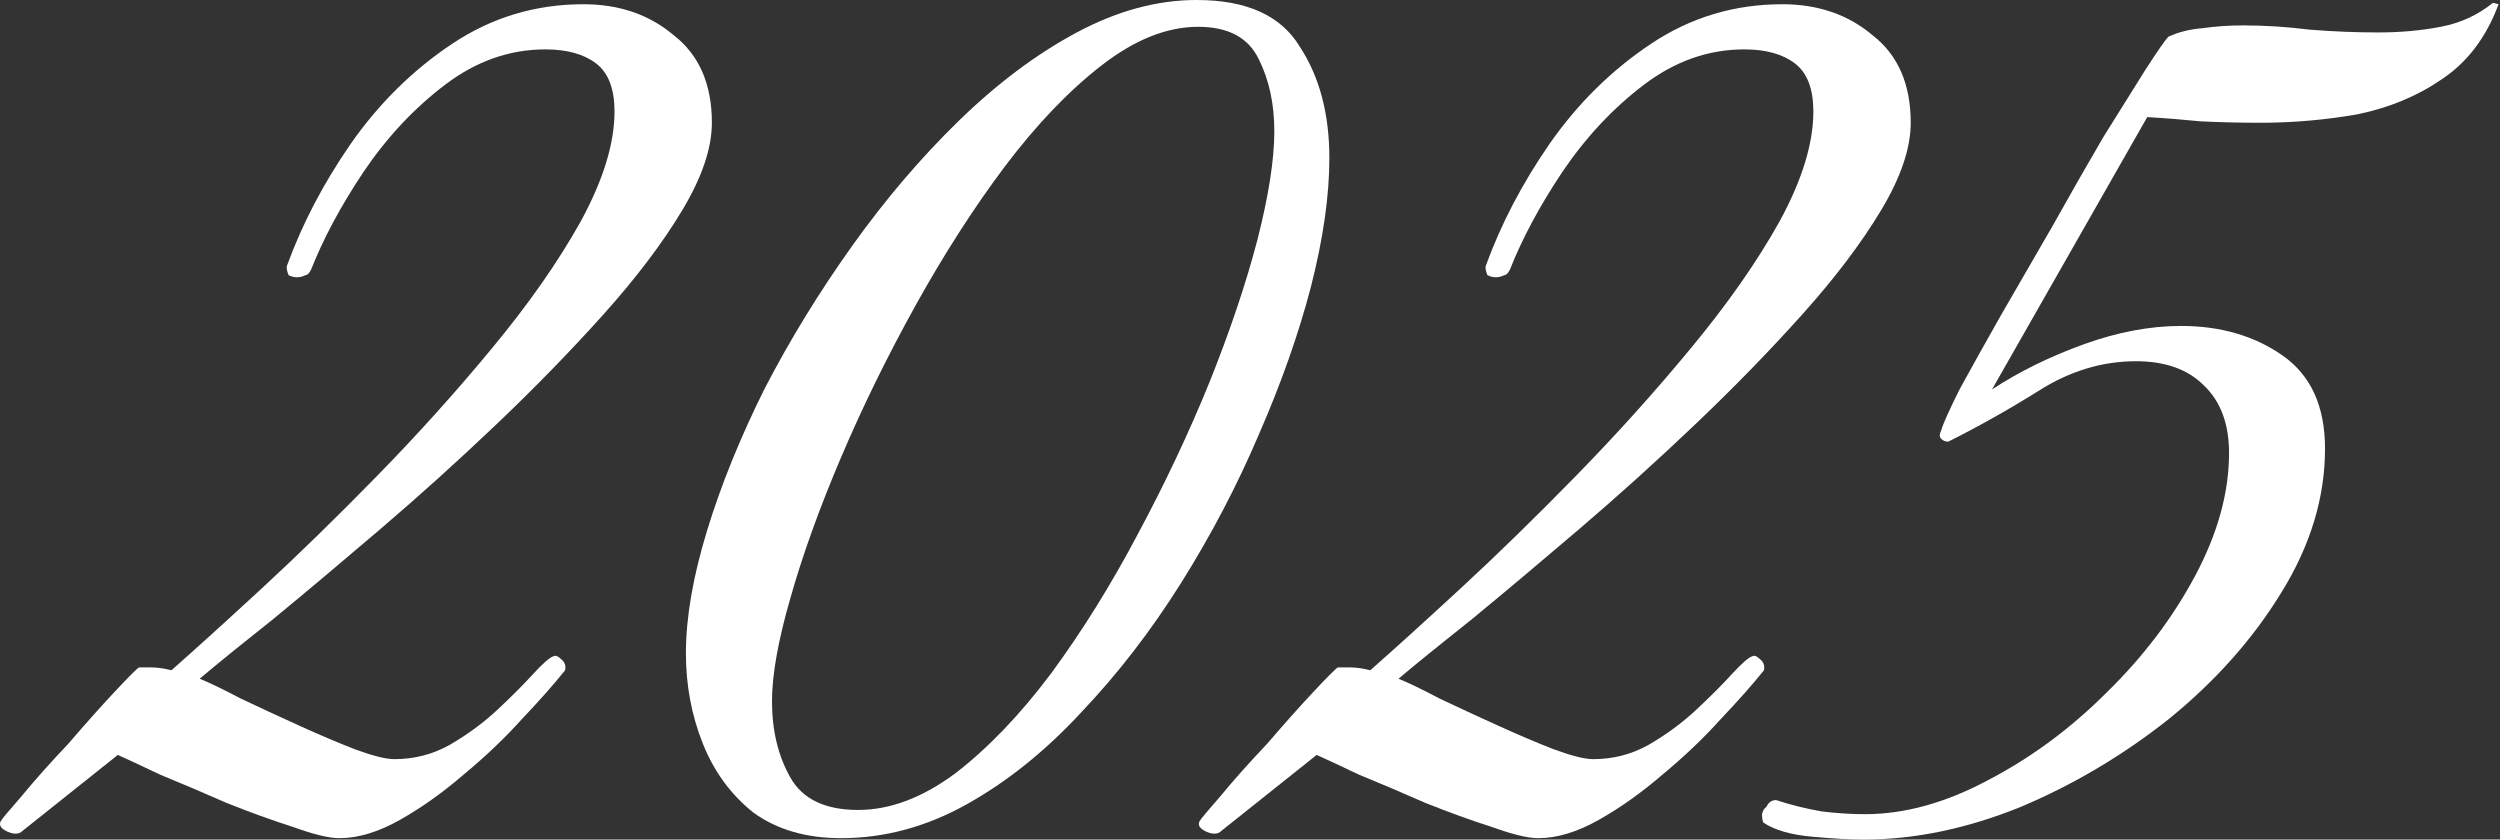
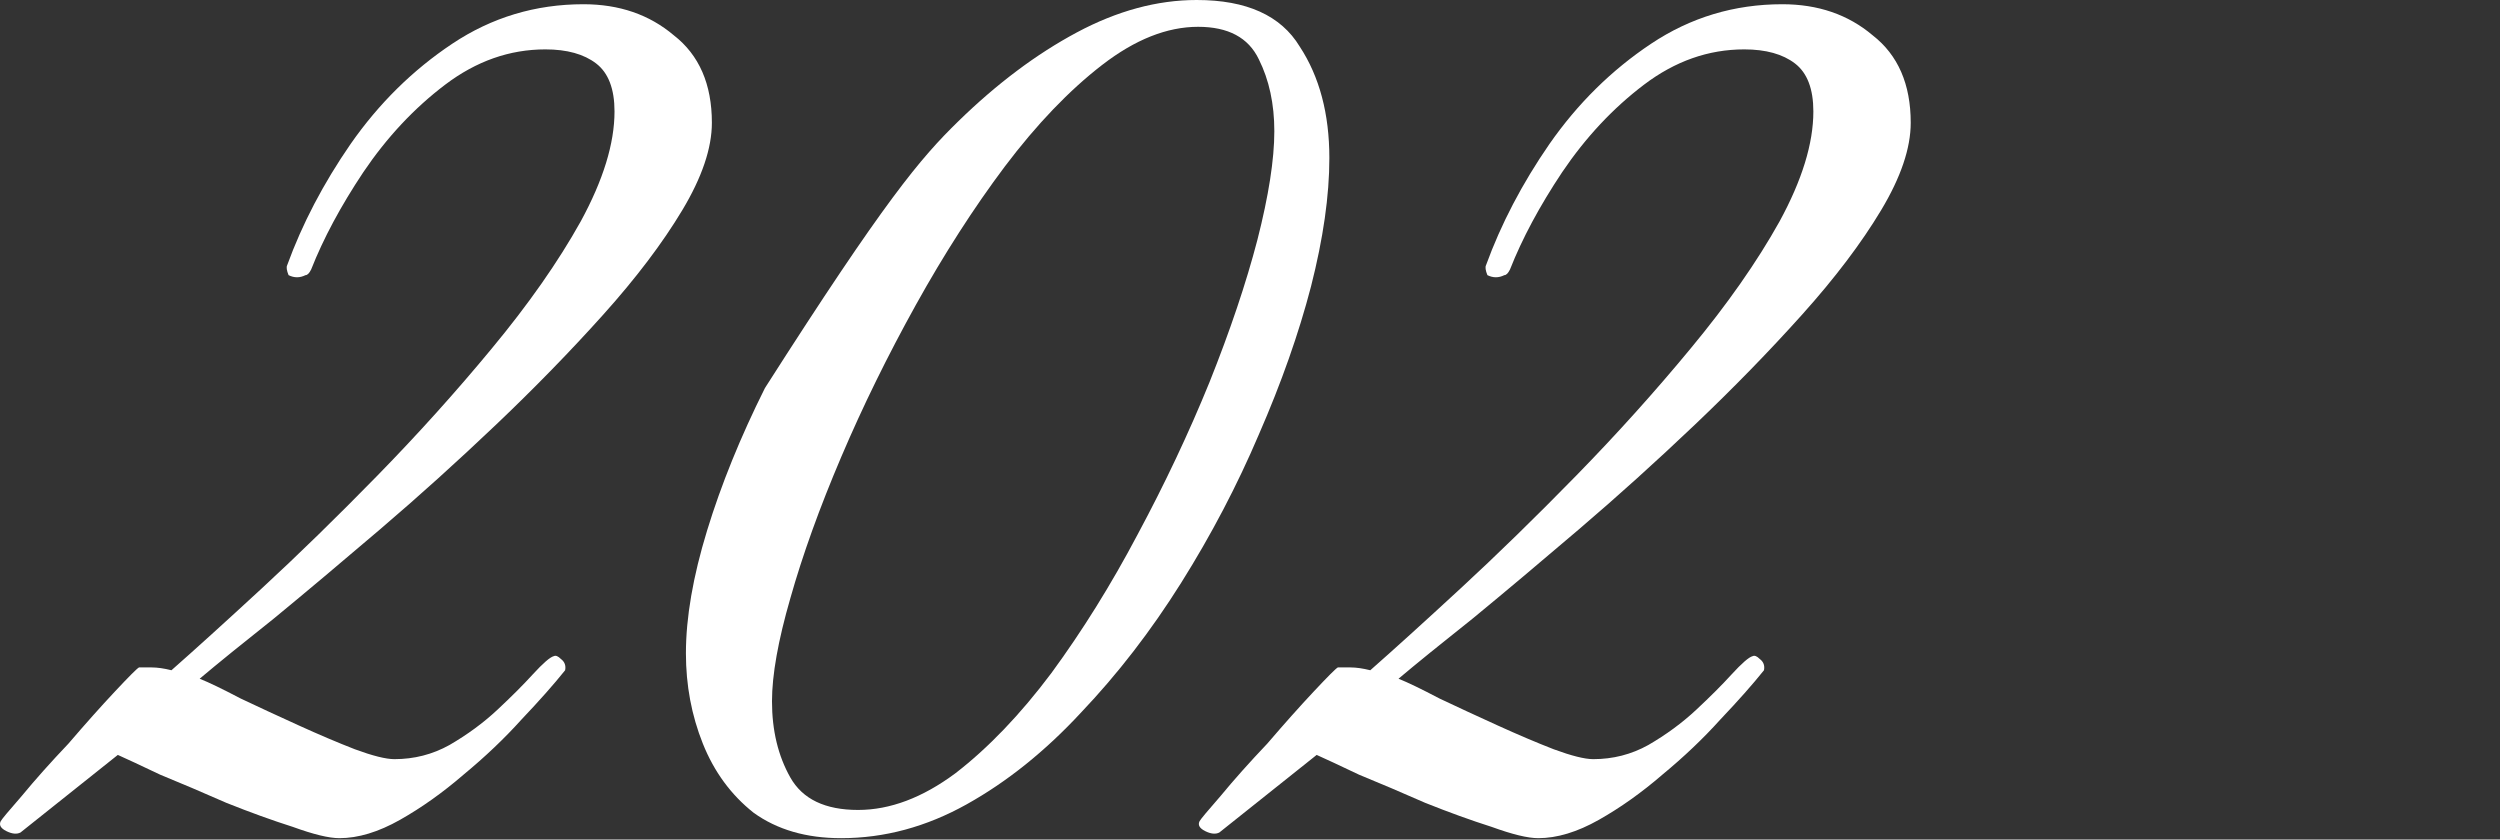
<svg xmlns="http://www.w3.org/2000/svg" width="1203" height="404" viewBox="0 0 1203 404" fill="none">
  <rect x="0" y="0" width="1203" height="404" fill="#333333" stroke="none" />
-   <path d="M896.763 404.005C890.425 404.005 882.277 403.553 872.319 402.647C861.907 401.742 853.986 399.479 848.554 395.857C848.101 394.952 847.875 393.594 847.875 391.783C848.327 389.973 849.006 388.841 849.912 388.388C850.364 387.483 850.817 386.804 851.27 386.351C852.175 385.446 853.307 384.993 854.665 384.993C861.455 387.257 868.697 389.067 876.393 390.425C883.635 391.331 890.652 391.783 897.442 391.783C916.454 391.783 936.145 386.351 956.515 375.487C977.337 364.623 996.349 350.591 1013.55 333.389C1031.2 316.188 1045.46 297.402 1056.33 277.032C1067.19 256.662 1072.62 236.971 1072.62 217.959C1072.62 203.927 1068.55 193.063 1060.4 185.367C1052.71 177.672 1041.84 173.824 1027.81 173.824C1011.51 173.824 995.897 178.577 980.959 188.083C966.473 197.137 951.988 205.285 937.503 212.527C936.145 212.527 935.013 212.075 934.108 211.169C933.202 210.264 933.202 208.906 934.108 207.095C935.013 203.927 937.955 197.363 942.935 187.404C948.367 177.446 954.93 165.676 962.626 152.096C970.774 138.064 979.148 123.578 987.749 108.64C996.349 93.25 1004.5 78.991 1012.19 65.863C1020.34 52.736 1027.13 41.872 1032.56 33.271C1038.45 24.218 1042.07 19.012 1043.43 17.654C1048.41 15.391 1053.84 14.033 1059.72 13.58C1066.06 12.675 1072.62 12.222 1079.41 12.222C1089.82 12.222 1100.46 12.901 1111.33 14.259C1122.64 15.165 1133.73 15.617 1144.6 15.617C1155.01 15.617 1164.97 14.712 1174.47 12.901C1183.98 11.091 1192.35 7.243 1199.6 1.358L1202.31 2.037C1196.43 17.881 1187.37 29.876 1175.15 38.024C1163.38 46.172 1149.8 51.831 1134.41 54.999C1119.02 57.715 1103.4 59.073 1087.56 59.073C1078.06 59.073 1068.55 58.847 1059.04 58.394C1049.99 57.489 1041.39 56.81 1033.24 56.357L958.552 187.404C971.679 178.804 986.391 171.561 1002.69 165.676C1018.98 159.792 1034.6 156.849 1049.54 156.849C1068.55 156.849 1084.85 161.602 1098.43 171.108C1112.01 180.614 1118.8 195.552 1118.8 215.922C1118.8 239.461 1111.78 262.547 1097.75 285.18C1084.17 307.361 1066.29 327.505 1044.11 345.611C1021.92 363.265 997.934 377.524 972.132 388.388C946.33 398.8 921.207 404.005 896.763 404.005Z" fill="white" />
  <path d="M740.184 403.326C735.205 403.326 727.736 401.515 717.777 397.894C707.819 394.725 697.181 390.878 685.864 386.351C674.548 381.372 663.91 376.845 653.951 372.771C644.445 368.245 637.655 365.076 633.581 363.265L586.73 400.61C584.92 401.516 582.656 401.289 579.94 399.931C577.224 398.573 576.319 396.989 577.224 395.178C577.677 394.273 581.072 390.199 587.409 382.956C593.747 375.261 601.216 366.886 609.816 357.833C617.964 348.327 625.433 339.953 632.223 332.71C639.013 325.467 642.861 321.62 643.766 321.167H649.877C652.593 321.167 655.762 321.62 659.383 322.525C670.7 312.566 685.185 299.439 702.839 283.143C720.493 266.847 739.053 248.74 758.517 228.823C777.982 208.906 796.315 188.536 813.516 167.713C831.17 146.438 845.429 126.068 856.293 106.603C867.157 86.686 872.589 69.032 872.589 53.641C872.589 42.777 869.647 35.082 863.762 30.555C857.878 26.029 849.73 23.765 839.318 23.765C822.117 23.765 806.047 29.424 791.109 40.74C776.171 52.057 763.044 66.09 751.727 82.838C740.863 99.134 732.489 114.751 726.604 129.689C725.699 131.5 724.794 132.405 723.888 132.405C721.172 133.763 718.456 133.763 715.74 132.405C714.835 130.142 714.609 128.557 715.061 127.652C722.304 107.735 732.489 88.27 745.616 69.258C759.196 49.794 775.492 33.724 794.504 21.049C813.516 8.374 834.565 2.037 857.651 2.037C874.853 2.037 889.338 7.016 901.107 16.975C913.329 26.481 919.44 40.514 919.44 59.073C919.44 71.295 914.687 85.328 905.181 101.171C895.675 117.014 883.001 133.763 867.157 151.417C851.314 169.071 834.113 186.725 815.553 204.379C796.994 222.033 778.435 238.782 759.875 254.625C741.316 270.468 724.341 284.727 708.95 297.402C693.56 309.624 681.564 319.356 672.963 326.599C677.49 328.41 684.054 331.578 692.654 336.105C701.255 340.179 710.535 344.479 720.493 349.006C730.452 353.533 739.505 357.38 747.653 360.549C756.254 363.718 762.591 365.302 766.665 365.302C776.171 365.302 784.998 363.039 793.146 358.512C801.747 353.533 809.442 347.875 816.232 341.537C823.022 335.2 828.681 329.541 833.207 324.562C838.187 319.13 841.582 316.188 843.392 315.735C844.298 315.283 845.429 315.735 846.787 317.093C848.598 318.451 849.277 320.262 848.824 322.525C843.392 329.315 836.376 337.237 827.775 346.29C819.627 355.343 810.348 364.171 799.936 372.771C789.978 381.372 779.793 388.614 769.381 394.499C758.97 400.384 749.238 403.326 740.184 403.326Z" fill="white" />
-   <path d="M404.753 403.326C388.004 403.326 373.972 399.252 362.655 391.104C351.791 382.503 343.643 371.413 338.211 357.833C332.779 344.253 330.063 329.768 330.063 314.377C330.063 297.176 333.458 277.485 340.248 255.304C347.038 233.123 356.318 210.264 368.087 186.725C380.309 163.186 394.342 140.327 410.185 118.146C426.028 95.965 443.003 76.048 461.11 58.394C479.669 40.287 498.681 26.028 518.146 15.617C537.611 5.206 556.849 0 575.861 0C599.852 0 616.375 7.469 625.428 22.407C634.934 36.892 639.687 54.773 639.687 76.048C639.687 94.155 636.745 114.751 630.86 137.837C624.975 160.47 616.601 184.235 605.737 209.132C595.326 233.576 582.877 257.341 568.392 280.427C553.907 303.513 537.837 324.336 520.183 342.895C502.982 361.454 484.649 376.166 465.184 387.03C445.719 397.894 425.576 403.326 404.753 403.326ZM412.901 389.746C428.292 389.746 443.909 383.861 459.752 372.092C475.595 359.87 490.986 343.8 505.924 323.883C520.862 303.513 534.668 281.332 547.343 257.341C560.47 232.897 572.013 208.453 581.972 184.009C591.931 159.112 599.626 136.253 605.058 115.43C610.49 94.155 613.206 76.727 613.206 63.147C613.206 50.02 610.716 38.477 605.737 28.518C600.758 18.107 591.025 12.901 576.54 12.901C561.602 12.901 546.211 19.012 530.368 31.234C514.525 43.456 498.908 59.752 483.517 80.122C468.579 100.039 454.32 122.22 440.74 146.664C427.16 171.108 415.164 195.552 404.753 219.996C394.342 244.44 386.194 267.073 380.309 287.896C374.424 308.266 371.482 324.788 371.482 337.463C371.482 351.496 374.424 363.718 380.309 374.129C386.194 384.54 397.058 389.746 412.901 389.746Z" fill="white" />
+   <path d="M404.753 403.326C388.004 403.326 373.972 399.252 362.655 391.104C351.791 382.503 343.643 371.413 338.211 357.833C332.779 344.253 330.063 329.768 330.063 314.377C330.063 297.176 333.458 277.485 340.248 255.304C347.038 233.123 356.318 210.264 368.087 186.725C426.028 95.965 443.003 76.048 461.11 58.394C479.669 40.287 498.681 26.028 518.146 15.617C537.611 5.206 556.849 0 575.861 0C599.852 0 616.375 7.469 625.428 22.407C634.934 36.892 639.687 54.773 639.687 76.048C639.687 94.155 636.745 114.751 630.86 137.837C624.975 160.47 616.601 184.235 605.737 209.132C595.326 233.576 582.877 257.341 568.392 280.427C553.907 303.513 537.837 324.336 520.183 342.895C502.982 361.454 484.649 376.166 465.184 387.03C445.719 397.894 425.576 403.326 404.753 403.326ZM412.901 389.746C428.292 389.746 443.909 383.861 459.752 372.092C475.595 359.87 490.986 343.8 505.924 323.883C520.862 303.513 534.668 281.332 547.343 257.341C560.47 232.897 572.013 208.453 581.972 184.009C591.931 159.112 599.626 136.253 605.058 115.43C610.49 94.155 613.206 76.727 613.206 63.147C613.206 50.02 610.716 38.477 605.737 28.518C600.758 18.107 591.025 12.901 576.54 12.901C561.602 12.901 546.211 19.012 530.368 31.234C514.525 43.456 498.908 59.752 483.517 80.122C468.579 100.039 454.32 122.22 440.74 146.664C427.16 171.108 415.164 195.552 404.753 219.996C394.342 244.44 386.194 267.073 380.309 287.896C374.424 308.266 371.482 324.788 371.482 337.463C371.482 351.496 374.424 363.718 380.309 374.129C386.194 384.54 397.058 389.746 412.901 389.746Z" fill="white" />
  <path d="M163.299 403.326C158.32 403.326 150.851 401.515 140.893 397.894C130.934 394.725 120.296 390.878 108.979 386.351C97.663 381.372 87.025 376.845 77.067 372.771C67.561 368.245 60.77 365.076 56.697 363.265L9.845 400.61C8.035 401.516 5.771 401.289 3.055 399.931C0.34 398.573 -0.566 396.989 0.34 395.178C0.792 394.273 4.187 390.199 10.524 382.956C16.862 375.261 24.331 366.886 32.931 357.833C41.08 348.327 48.548 339.953 55.339 332.71C62.129 325.467 65.976 321.62 66.882 321.167H72.993C75.709 321.167 78.877 321.62 82.499 322.525C93.815 312.566 108.301 299.439 125.955 283.143C143.609 266.847 162.168 248.74 181.633 228.823C201.097 208.906 219.43 188.536 236.632 167.713C254.286 146.438 268.545 126.068 279.409 106.603C290.273 86.686 295.705 69.032 295.705 53.641C295.705 42.777 292.762 35.082 286.878 30.555C280.993 26.029 272.845 23.765 262.434 23.765C245.232 23.765 229.163 29.424 214.225 40.74C199.287 52.057 186.159 66.09 174.842 82.838C163.978 99.134 155.604 114.751 149.72 129.689C148.814 131.5 147.909 132.405 147.004 132.405C144.288 133.763 141.572 133.763 138.856 132.405C137.95 130.142 137.724 128.557 138.176 127.652C145.419 107.735 155.604 88.27 168.732 69.258C182.312 49.794 198.608 33.724 217.62 21.049C236.632 8.374 257.681 2.037 280.767 2.037C297.968 2.037 312.453 7.016 324.223 16.975C336.445 26.481 342.556 40.514 342.556 59.073C342.556 71.295 337.803 85.328 328.297 101.171C318.79 117.014 306.116 133.763 290.273 151.417C274.429 169.071 257.228 186.725 238.669 204.379C220.109 222.033 201.55 238.782 182.991 254.625C164.431 270.468 147.456 284.727 132.066 297.402C116.675 309.624 104.679 319.356 96.079 326.599C100.605 328.41 107.169 331.578 115.77 336.105C124.37 340.179 133.65 344.479 143.609 349.006C153.567 353.533 162.621 357.38 170.769 360.549C179.369 363.718 185.707 365.302 189.781 365.302C199.287 365.302 208.114 363.039 216.262 358.512C224.862 353.533 232.558 347.875 239.348 341.537C246.138 335.2 251.796 329.541 256.323 324.562C261.302 319.13 264.697 316.188 266.508 315.735C267.413 315.283 268.545 315.735 269.903 317.093C271.713 318.451 272.392 320.262 271.94 322.525C266.508 329.315 259.491 337.237 250.891 346.29C242.743 355.343 233.463 364.171 223.051 372.771C213.093 381.372 202.908 388.614 192.497 394.499C182.085 400.384 172.353 403.326 163.299 403.326Z" fill="white" />
</svg>